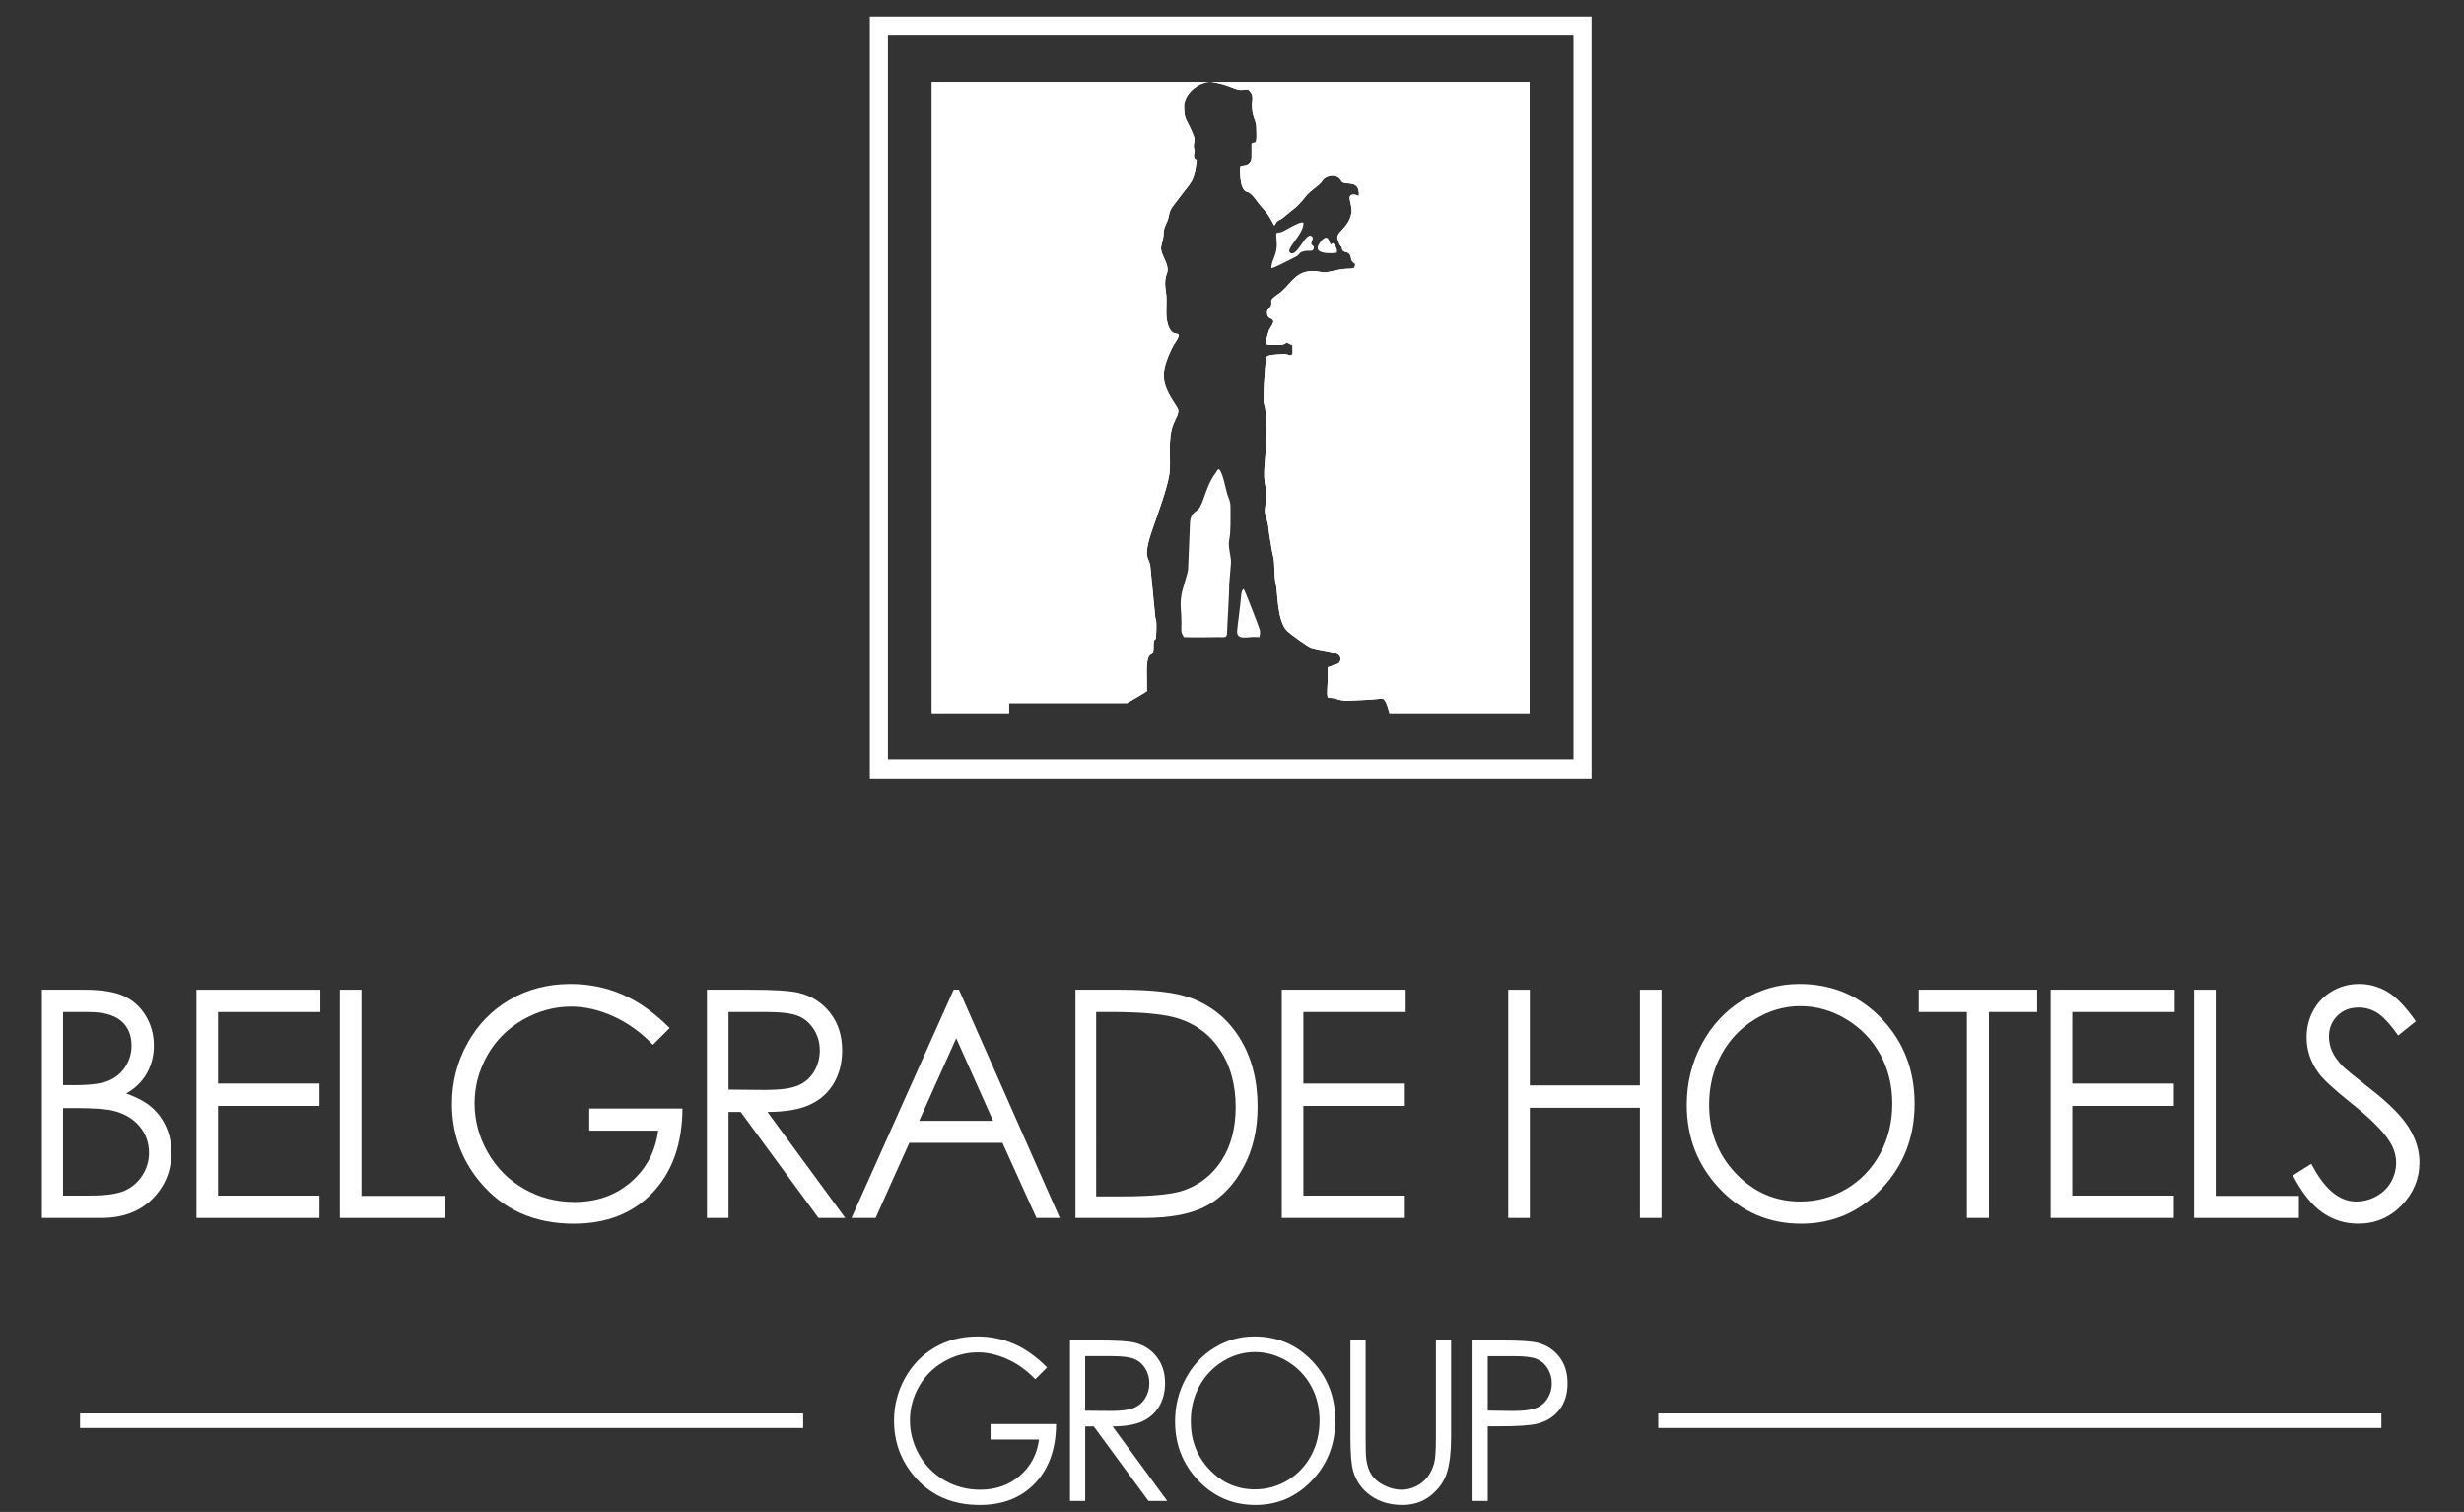
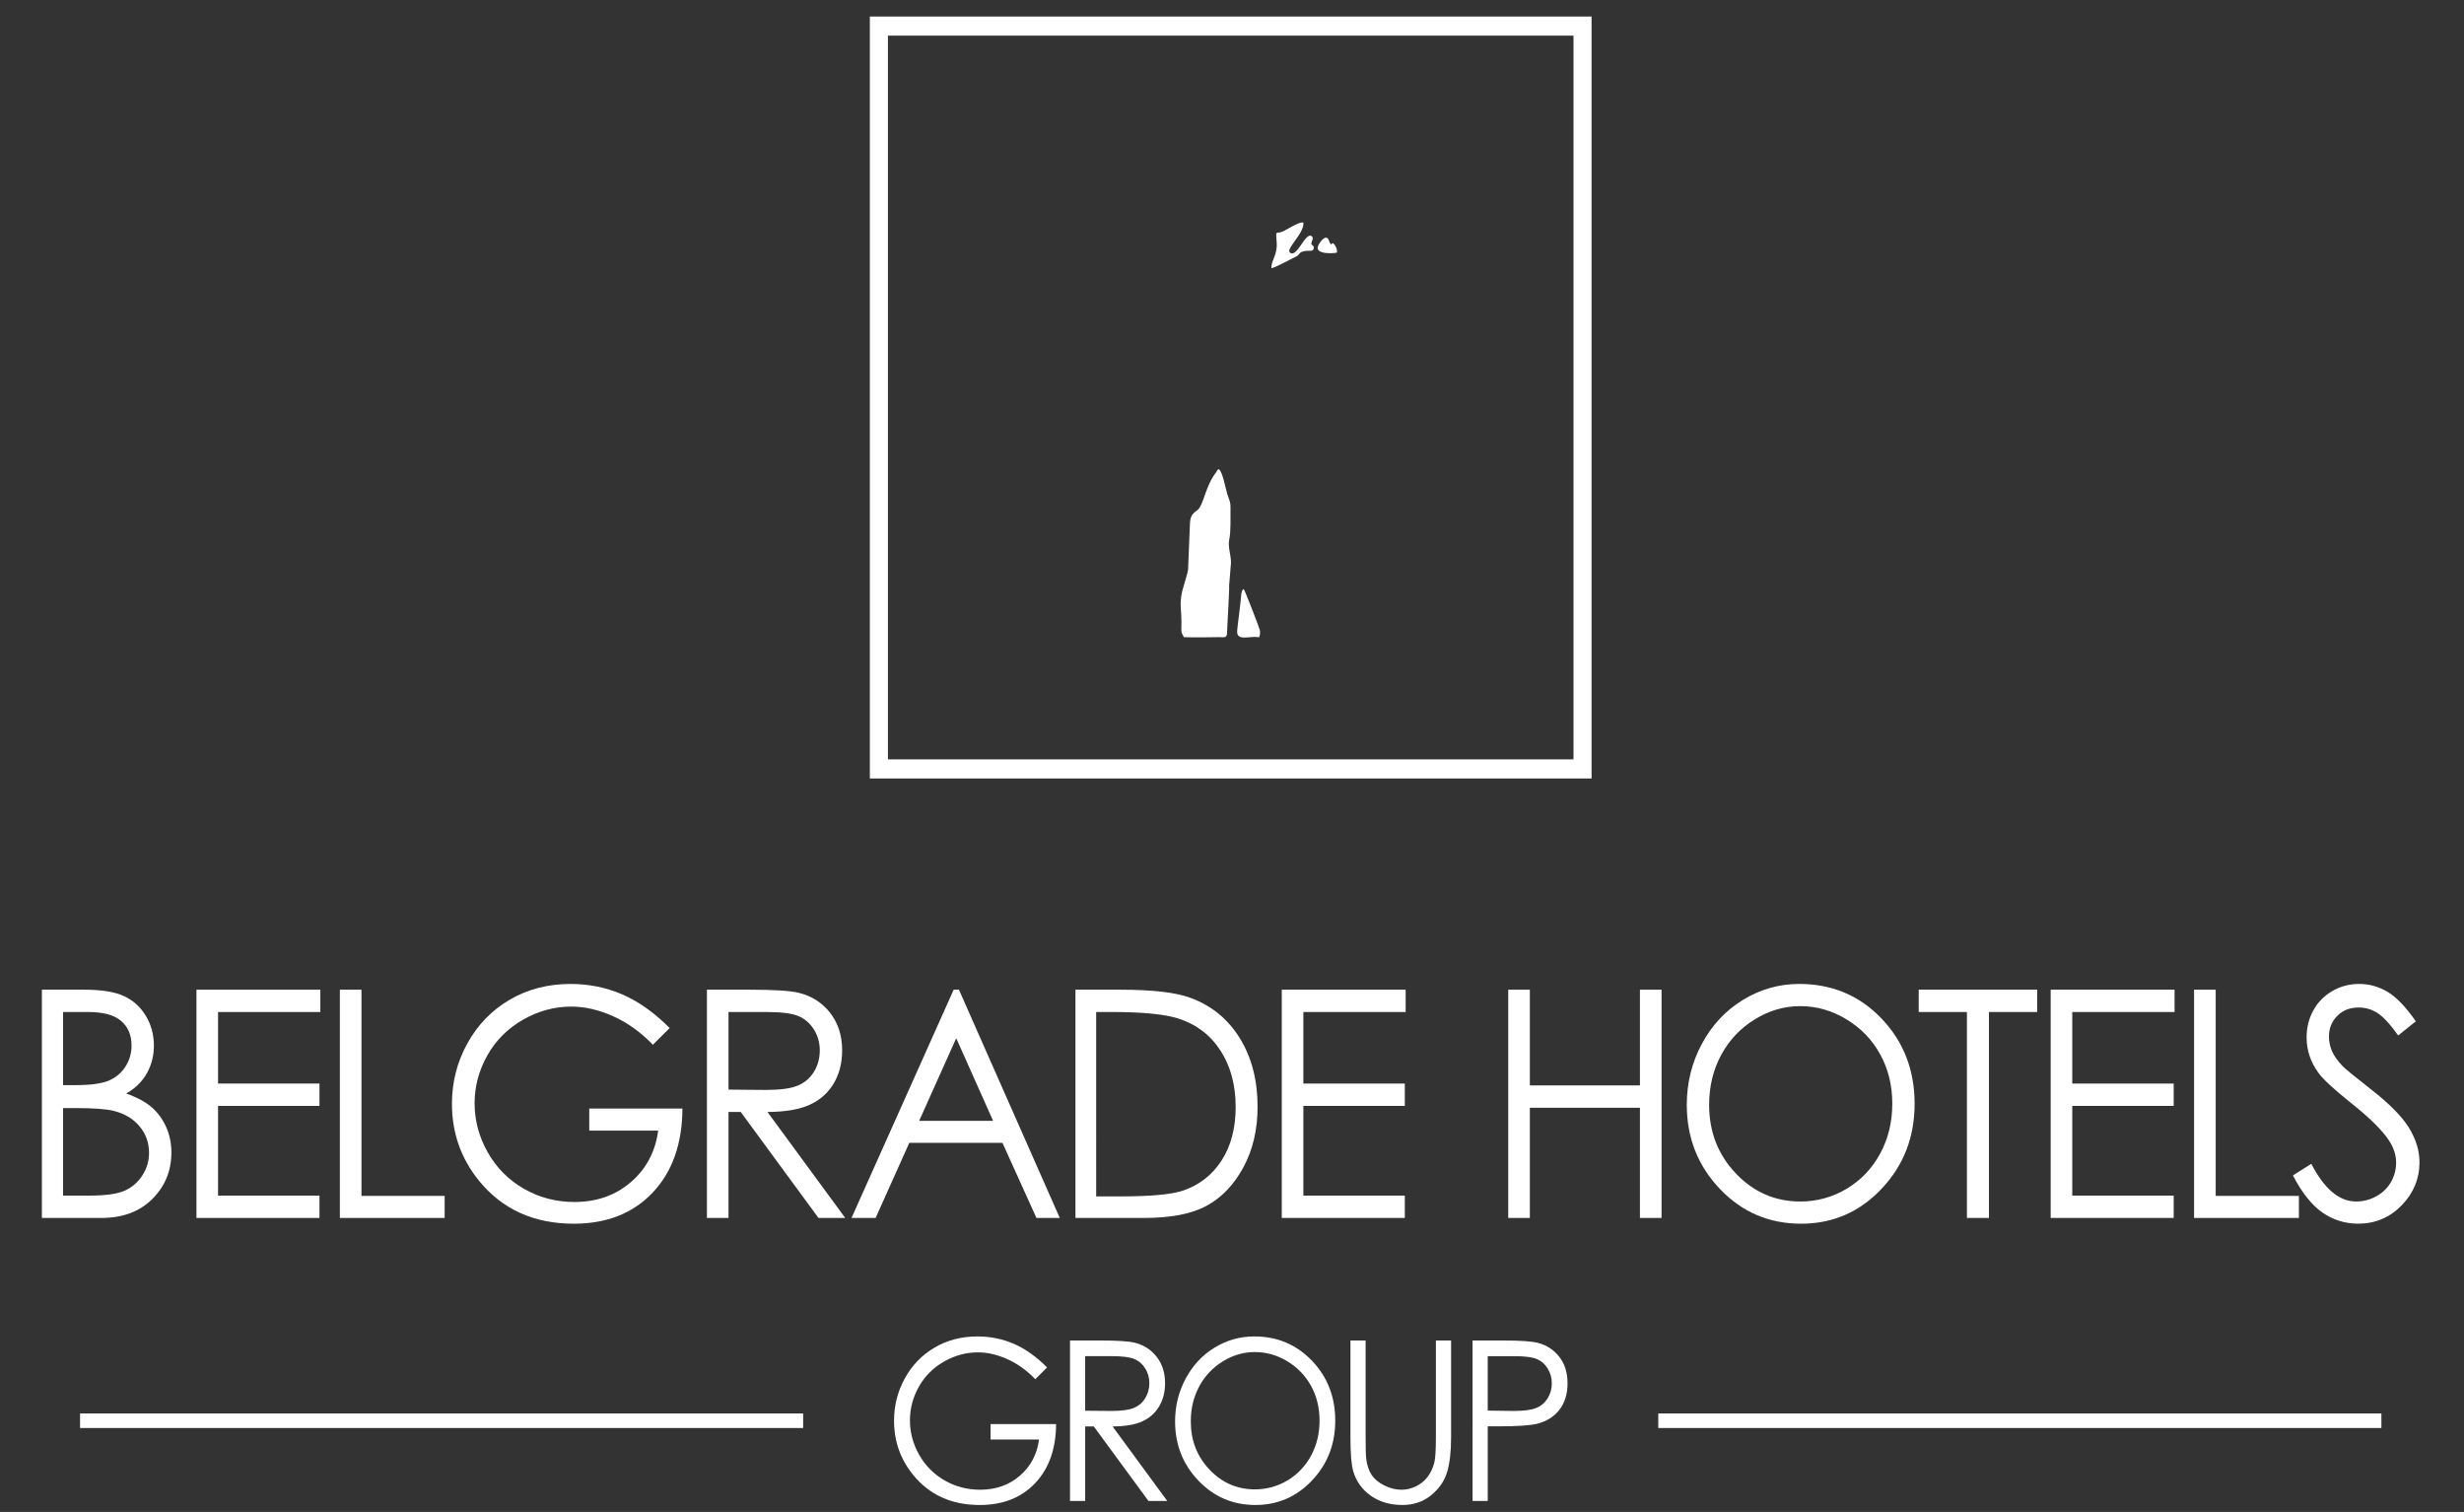
<svg xmlns="http://www.w3.org/2000/svg" xmlns:xlink="http://www.w3.org/1999/xlink" version="1.1" id="Layer_1" x="0px" y="0px" width="211.874px" height="130px" viewBox="0 0 211.874 130" enable-background="new 0 0 211.874 130" xml:space="preserve">
  <rect x="0" y="0" width="211.874" height="130" fill="#333333" stroke="none" />
  <g>
-     <path fill="#FFFFFF" d="M135.302,3.064H76.351v62.229h58.951V3.064z M75.573,1.422h60.505h0.778v0.821v63.872v0.82h-0.778H75.573   h-0.777v-0.82V2.244V1.422H75.573z" />
+     <path fill="#FFFFFF" d="M135.302,3.064H76.351v62.229h58.951V3.064M75.573,1.422h60.505h0.778v0.821v63.872v0.82h-0.778H75.573   h-0.777v-0.82V2.244V1.422H75.573z" />
    <path fill-rule="evenodd" clip-rule="evenodd" fill="#FFFFFF" d="M108.256,54.801c-0.748-0.171-1.922,0.394-1.877-0.544   c0.018-0.348,0.294-2.326,0.341-3.021c0.014-0.213,0.067-0.532,0.221-0.587c0.109,0.102,1.332,3.295,1.394,3.538   C108.367,54.424,108.349,54.654,108.256,54.801" />
    <path fill-rule="evenodd" clip-rule="evenodd" fill="#FFFFFF" d="M105.69,50.349c0.039,0.22-0.168,3.51-0.179,4.086   c-0.009,0.473-0.322,0.342-0.703,0.348c-0.817,0.015-2.271,0.036-3.002,0.002c-0.304-0.481-0.217-0.553-0.214-1.266   c0.001-1.092-0.151-1.344-0.006-2.344c0.077-0.529,0.517-1.757,0.574-2.189l0.16-3.946c0.017-0.908,0.481-0.997,0.726-1.258   c0.464-0.497,0.638-2.04,1.513-3.153c0.111-0.141,0.071-0.226,0.249-0.287c0.347,0.261,0.57,1.683,0.721,2.137   c0.152,0.456,0.286,0.648,0.278,1.155c-0.012,0.792,0.049,2.012-0.107,2.763c-0.133,0.63,0.154,1.341,0.151,1.986L105.69,50.349z" />
    <path fill-rule="evenodd" clip-rule="evenodd" fill="#FFFFFF" d="M114.946,21.723c-0.152,0.055-1.937,0.211-1.597-0.597   c0.119-0.282,0.649-1.035,0.896-0.51c0.121,0.26-0.026,0.06,0.195,0.396c0.146-0.053,0.031-0.051,0.167-0.111   C114.807,21.021,115.042,21.477,114.946,21.723" />
    <g>
      <defs>
-         <path id="SVGID_1_" d="M104.116,7.046h27.413v54.266h-12.053c-0.211-0.826-0.427-1.272-0.645-1.246     c-0.674,0.078-1.704,0.139-3.083,0.194c-0.366-0.045-0.63-0.088-0.713-0.122c-0.963-0.399-0.968,0.455-0.875-1.486     c0.081-1.709-0.212-1.091,0.47-1.443c0.186-0.095,0.589-0.05,0.635-0.484c0.079-0.738-1.106-0.629-2.513-1.021     c-0.26-0.071-1.753-1.144-2.061-1.434c-0.898-0.851-0.826-3.48-0.973-3.997c-0.2-0.713-0.059-1.863-0.254-2.508     c-0.081-0.27-0.376-2.137-0.391-2.372c-0.03-0.529-0.277-1.041-0.304-1.373c-0.037-0.454,0.252-1.33,0.072-2.073     c-0.307-1.276,0.009-2.271,0.025-4.048c0.007-0.848,0.073-2.476-0.17-3.154c-0.111-0.314,0.062-3.315,0.194-4.017     c0.047-0.249,0.932-0.244,1.211-0.276c0.805-0.086,0.71,0.253,1.047-0.012l-0.008-0.747l-0.503-0.241     c-0.152,0.003,0.085,0.199-0.8,0.211c-1.288,0.015-1.065,0.022-0.749-1.174c0.105-0.404,0.768-0.883,0.124-1.125     c-0.317-0.12-0.324-0.675-0.121-0.875c0.1-0.095,0.152-0.033,0.207-0.209c0.137-0.441-0.296-0.368,0.634-1.009     c0.93-0.639,1.319-1.762,2.547-1.934c0.687-0.095,1.186,0.11,1.523,0.079c0.214-0.019,0.99-0.212,1.373-0.265     c0.891-0.122,1.182,0.103,1.143-0.472c-0.526-0.365-0.205-0.433-0.476-0.83c-0.204-0.299-0.646-0.032-0.673-0.628     c-0.158-0.058-0.255-0.436-0.329-0.6c-0.298-0.657,0.956-0.956,1.171-2.329c0.115-0.735-0.571-1.647,0.287-1.553     c0.173,0.019,0.133,0.095,0.348,0.1c0.108-1.528-1.276-0.798-1.508-1.273c-0.319-0.647-1.32-0.544-1.682,0.054     c-0.189,0.311-0.988,0.764-1.37,1.259c-0.762,0.994-1.191,1.179-1.673,1.61c-0.529,0.475-0.579,0.375-0.767,0.528     c-0.119,0.099-0.161,0.274-0.275,0.373c-0.536-0.954-0.418-0.846-1.23-1.761c-0.219-0.246-0.703-1.067-1.1-1.122     c-0.728-0.16-0.611-2.188-0.595-2.205c0.137-0.141,0.736,0.042,0.946-0.554c0.061-0.168,0.012-1.351,0.028-1.371     c0.312-0.354,0.489,0.461,0.402-1.528c-0.023-0.532-0.394-0.843-0.362-1.903c0.009-0.272,0.113-0.7-0.082-0.963     c-0.298-0.402-0.213-0.305-0.777-0.259c-0.595,0.048-1.179-0.493-2.609-0.67c-0.027-0.003-0.053-0.005-0.08-0.007V7.046z" />
-       </defs>
+         </defs>
      <use xlink:href="#SVGID_1_" overflow="visible" fill-rule="evenodd" clip-rule="evenodd" fill="#FFFFFF" />
      <clipPath id="SVGID_2_">
        <use xlink:href="#SVGID_1_" overflow="visible" />
      </clipPath>
      <rect x="104.116" y="7.046" clip-path="url(#SVGID_2_)" fill="#FFFFFF" width="27.413" height="54.266" />
    </g>
    <g>
      <defs>
-         <path id="SVGID_3_" d="M80.124,7.046h23.887v0c-0.959,0.016-2.188,0.999-2.193,2.074c-0.007,1.308,0.251,1.062,0.825,2.569     c0.174,0.457-0.032,0.536,0.011,0.984c0.02,0.208,0.114,0.225,0.045,0.478c-0.061,0.23-0.051,0.275,0.018,0.46     c0.039,0.03,0.134,0.099,0.185,0.153c-0.258,2.002-0.311,1.644-1.698,3.514c-0.396,0.533-0.577,0.641-0.713,1.356     c-0.112,0.59-0.41,0.788-0.431,1.392c-0.022,0.68-0.155,0.739-0.22,1.236c-0.083,0.625,0.792,1.502,0.499,2.249     c-0.301,0.766-0.072,1.475-0.045,1.931c0.055,0.935-0.144,1.924,0.232,2.724c0.298,0.636,0.557,0.431,0.836,0.596     c0.013,0.339-0.347,0.677-0.587,1.18c-1.022,2.128-0.935,3.003,0.28,4.825c0.121,0.181,0.213,0.331,0.243,0.419     c0.121,0.357-0.257,0.881-0.417,1.311c-0.5,1.354-0.175,3.039-0.316,4.182c-0.147,1.188-1.067,3.673-1.445,4.76     c-0.949,2.72-0.261,2.437-0.202,3.293l0.429,4.425c0.157,0.099,0.068,1.667,0.037,1.749c-0.078,0.19-0.192-0.066-0.186,0.687     c0.01,1.238-0.559-0.035-0.59,2.077l0.02,1.758c-0.054,0.053-0.775,0.48-1.724,1.027H86.765v0.856h-6.641V7.046z" />
-       </defs>
+         </defs>
      <use xlink:href="#SVGID_3_" overflow="visible" fill-rule="evenodd" clip-rule="evenodd" fill="#FFFFFF" />
      <clipPath id="SVGID_4_">
        <use xlink:href="#SVGID_3_" overflow="visible" />
      </clipPath>
-       <rect x="80.124" y="7.046" clip-path="url(#SVGID_4_)" fill="#FFFFFF" width="23.887" height="54.266" />
    </g>
    <path fill-rule="evenodd" clip-rule="evenodd" fill="#FFFFFF" d="M109.33,23.058c-0.049-0.623,0.514-1.129,0.453-2.151   c-0.058-1.006-0.124-0.872,0.3-0.929c0.348-0.045,1.618-0.981,1.994-0.834c0.089,0.921-1.533,2.239-1.163,2.566   c0.614,0.541,1.36-1.889,1.901-1.378c0.176,0.165-0.058,0.386-0.058,0.668c0.114,0.09,0.323,0.215,0.152,0.477   c-0.095,0.144-0.434,0.067-0.628,0.097c-0.729,0.115-0.37,0.287-0.937,0.541C110.968,22.287,109.667,23.014,109.33,23.058" />
    <g>
      <path fill="#FFFFFF" d="M3.602,85.097h3.665c1.476,0,2.609,0.186,3.401,0.553c0.792,0.37,1.417,0.937,1.876,1.702    c0.459,0.765,0.689,1.614,0.689,2.548c0,0.871-0.201,1.666-0.604,2.382c-0.402,0.715-0.994,1.296-1.772,1.742    c0.965,0.345,1.708,0.752,2.23,1.22c0.521,0.468,0.926,1.031,1.216,1.693c0.29,0.664,0.435,1.382,0.435,2.154    c0,1.576-0.545,2.908-1.637,3.997c-1.091,1.09-2.555,1.635-4.392,1.635H3.602V85.097z M5.422,87.016v6.286h1.063    c1.292,0,2.242-0.128,2.85-0.38c0.608-0.254,1.089-0.654,1.443-1.2c0.354-0.549,0.533-1.154,0.533-1.822    c0-0.898-0.298-1.603-0.893-2.114c-0.595-0.513-1.543-0.77-2.844-0.77H5.422z M5.422,95.275v7.525h2.304    c1.359,0,2.355-0.14,2.988-0.42c0.633-0.279,1.142-0.718,1.525-1.314c0.384-0.596,0.576-1.24,0.576-1.934    c0-0.872-0.271-1.633-0.81-2.282c-0.541-0.648-1.282-1.095-2.228-1.334c-0.632-0.16-1.735-0.241-3.305-0.241H5.422z" />
    </g>
    <g>
      <path fill="#FFFFFF" d="M16.893,85.097h10.654v1.919H18.75v6.151h8.721v1.923H18.75v7.711h8.721v1.922H16.893V85.097z" />
    </g>
    <g>
      <path fill="#FFFFFF" d="M29.225,85.097h1.857v17.73h7.154v1.896h-9.012V85.097z" />
    </g>
    <g>
      <path fill="#FFFFFF" d="M57.581,88.393l-1.441,1.439c-1.036-1.075-2.172-1.893-3.406-2.448c-1.234-0.555-2.438-0.834-3.608-0.834    c-1.458,0-2.846,0.378-4.165,1.135c-1.318,0.756-2.341,1.781-3.065,3.075c-0.724,1.294-1.086,2.661-1.086,4.104    c0,1.475,0.374,2.878,1.124,4.209c0.75,1.328,1.787,2.375,3.109,3.136c1.323,0.76,2.772,1.141,4.348,1.141    c1.913,0,3.531-0.568,4.854-1.708c1.323-1.139,2.106-2.614,2.351-4.43h-5.928v-1.896h8.013c-0.017,3.033-0.87,5.442-2.56,7.226    c-1.688,1.782-3.949,2.676-6.78,2.676c-3.438,0-6.16-1.236-8.166-3.711c-1.542-1.902-2.313-4.104-2.313-6.603    c0-1.86,0.443-3.59,1.327-5.191c0.885-1.601,2.099-2.854,3.64-3.755c1.542-0.903,3.286-1.355,5.233-1.355    c1.576,0,3.058,0.301,4.448,0.9C54.901,86.104,56.258,87.067,57.581,88.393z" />
    </g>
    <g>
      <path fill="#FFFFFF" d="M60.786,85.097h3.703c2.064,0,3.463,0.088,4.196,0.267c1.104,0.267,2,0.84,2.692,1.718    c0.691,0.877,1.037,1.956,1.037,3.238c0,1.069-0.238,2.009-0.714,2.818c-0.476,0.811-1.157,1.423-2.041,1.837    c-0.885,0.415-2.108,0.627-3.666,0.636l6.686,9.112H70.38l-6.686-9.112h-1.05v9.112h-1.858V85.097z M62.644,87.016v6.672    l3.202,0.028c1.241,0,2.158-0.124,2.754-0.375c0.595-0.248,1.06-0.646,1.392-1.193c0.334-0.547,0.5-1.158,0.5-1.835    c0-0.658-0.169-1.257-0.506-1.794c-0.338-0.538-0.78-0.923-1.329-1.153c-0.549-0.233-1.461-0.35-2.735-0.35H62.644z" />
    </g>
    <g>
      <path fill="#FFFFFF" d="M82.458,85.097l8.671,19.626h-2.007l-2.925-6.459h-8.009l-2.896,6.459H73.22l8.784-19.626H82.458z     M82.224,89.268l-3.186,7.103h6.356L82.224,89.268z" />
    </g>
    <g>
      <path fill="#FFFFFF" d="M92.477,104.723V85.097h3.854c2.781,0,4.799,0.235,6.053,0.708c1.805,0.666,3.213,1.822,4.228,3.468    c1.017,1.646,1.524,3.608,1.524,5.883c0,1.967-0.403,3.697-1.207,5.19c-0.805,1.495-1.851,2.599-3.135,3.31    c-1.285,0.711-3.086,1.067-5.403,1.067H92.477z M94.258,102.868h2.148c2.571,0,4.352-0.169,5.347-0.507    c1.397-0.481,2.498-1.345,3.298-2.593c0.801-1.25,1.202-2.776,1.202-4.58c0-1.893-0.437-3.51-1.303-4.851    c-0.867-1.342-2.076-2.264-3.627-2.762c-1.164-0.373-3.08-0.561-5.751-0.561h-1.315V102.868z" />
    </g>
    <g>
      <path fill="#FFFFFF" d="M110.217,85.097h10.653v1.919h-8.796v6.151h8.723v1.923h-8.723v7.711h8.723v1.922h-10.58V85.097z" />
    </g>
    <g>
      <path fill="#FFFFFF" d="M129.69,85.097h1.858v8.23h9.467v-8.23h1.858v19.626h-1.858v-9.474h-9.467v9.474h-1.858V85.097z" />
    </g>
    <g>
      <path fill="#FFFFFF" d="M154.719,84.602c2.814,0,5.174,0.993,7.07,2.975c1.896,1.984,2.844,4.427,2.844,7.327    c0,2.872-0.945,5.309-2.84,7.31c-1.891,2.003-4.199,3.004-6.923,3.004c-2.757,0-5.085-0.997-6.98-2.989    c-1.897-1.992-2.847-4.404-2.847-7.23c0-1.887,0.434-3.636,1.296-5.246c0.866-1.608,2.043-2.868,3.536-3.781    C151.368,85.059,152.981,84.602,154.719,84.602z M154.8,86.51c-1.374,0-2.679,0.378-3.91,1.137    c-1.232,0.756-2.194,1.776-2.887,3.056c-0.692,1.283-1.038,2.712-1.038,4.287c0,2.333,0.766,4.302,2.299,5.908    c1.529,1.608,3.377,2.411,5.536,2.411c1.443,0,2.78-0.37,4.008-1.107c1.227-0.74,2.186-1.751,2.873-3.033    c0.689-1.28,1.033-2.704,1.033-4.272c0-1.559-0.344-2.967-1.033-4.226c-0.688-1.26-1.656-2.268-2.904-3.023    C157.528,86.888,156.204,86.51,154.8,86.51z" />
    </g>
    <g>
      <path fill="#FFFFFF" d="M164.986,87.016v-1.919h10.186v1.919h-4.146v17.707h-1.895V87.016H164.986z" />
    </g>
    <g>
      <path fill="#FFFFFF" d="M176.333,85.097h10.654v1.919h-8.797v6.151h8.722v1.923h-8.722v7.711h8.722v1.922h-10.579V85.097z" />
    </g>
    <g>
      <path fill="#FFFFFF" d="M188.665,85.097h1.858v17.73h7.154v1.896h-9.013V85.097z" />
    </g>
    <g>
      <path fill="#FFFFFF" d="M197.164,101.066l1.58-0.999c1.113,2.16,2.397,3.241,3.854,3.241c0.623,0,1.21-0.153,1.758-0.462    c0.549-0.306,0.965-0.718,1.251-1.233c0.287-0.515,0.43-1.063,0.43-1.64c0-0.661-0.211-1.304-0.632-1.936    c-0.58-0.871-1.643-1.922-3.184-3.149c-1.55-1.235-2.516-2.131-2.894-2.682c-0.659-0.925-0.987-1.924-0.987-3.002    c0-0.853,0.193-1.632,0.583-2.335c0.386-0.702,0.932-1.256,1.636-1.661c0.703-0.404,1.468-0.607,2.293-0.607    c0.876,0,1.697,0.229,2.459,0.688c0.763,0.459,1.568,1.299,2.421,2.527l-1.518,1.215c-0.699-0.978-1.296-1.624-1.788-1.935    c-0.493-0.312-1.03-0.468-1.611-0.468c-0.751,0-1.364,0.24-1.839,0.722c-0.478,0.48-0.714,1.071-0.714,1.774    c0,0.428,0.083,0.84,0.252,1.239c0.17,0.402,0.478,0.838,0.924,1.309c0.245,0.248,1.044,0.902,2.4,1.962    c1.61,1.253,2.712,2.37,3.312,3.349c0.597,0.979,0.896,1.961,0.896,2.948c0,1.422-0.512,2.659-1.534,3.709    c-1.024,1.05-2.27,1.575-3.736,1.575c-1.129,0-2.152-0.318-3.07-0.954C198.79,103.626,197.94,102.561,197.164,101.066z" />
    </g>
    <g>
      <path fill="#FFFFFF" d="M90.037,117.575l-1.013,1.013c-0.729-0.756-1.527-1.331-2.395-1.721c-0.868-0.391-1.714-0.587-2.537-0.587    c-1.026,0-2.001,0.266-2.928,0.798c-0.927,0.531-1.646,1.252-2.156,2.162c-0.509,0.91-0.764,1.871-0.764,2.885    c0,1.037,0.264,2.024,0.792,2.959c0.527,0.936,1.255,1.668,2.187,2.205c0.929,0.534,1.948,0.802,3.056,0.802    c1.345,0,2.483-0.399,3.413-1.2c0.93-0.8,1.481-1.84,1.653-3.115h-4.167v-1.332h5.634c-0.013,2.133-0.612,3.826-1.8,5.08    c-1.188,1.254-2.776,1.88-4.767,1.88c-2.417,0-4.331-0.868-5.741-2.606c-1.084-1.34-1.626-2.886-1.626-4.644    c0-1.308,0.311-2.523,0.933-3.648c0.622-1.128,1.475-2.008,2.559-2.641c1.084-0.637,2.31-0.954,3.679-0.954    c1.108,0,2.149,0.212,3.128,0.633C88.153,115.967,89.107,116.643,90.037,117.575z" />
    </g>
    <g>
      <path fill="#FFFFFF" d="M92.006,115.259h2.603c1.452,0,2.435,0.063,2.951,0.188c0.775,0.188,1.407,0.59,1.893,1.207    c0.485,0.616,0.729,1.375,0.729,2.277c0,0.752-0.168,1.411-0.502,1.981c-0.334,0.569-0.813,1.001-1.435,1.292    c-0.622,0.291-1.481,0.439-2.577,0.446l4.701,6.405h-1.617l-4.7-6.405h-0.739v6.405h-1.306V115.259z M93.312,116.608v4.69    l2.252,0.02c0.872,0,1.519-0.087,1.937-0.263c0.418-0.175,0.744-0.456,0.978-0.839c0.234-0.385,0.352-0.815,0.352-1.291    c0-0.463-0.119-0.883-0.355-1.261c-0.238-0.381-0.549-0.649-0.934-0.813c-0.386-0.162-1.027-0.244-1.923-0.244H93.312z" />
    </g>
    <g>
      <path fill="#FFFFFF" d="M107.845,114.91c1.979,0,3.636,0.697,4.97,2.092s2.001,3.113,2.001,5.151c0,2.019-0.666,3.732-1.996,5.139    c-1.331,1.407-2.954,2.111-4.87,2.111c-1.938,0-3.573-0.7-4.907-2.101c-1.334-1.401-2-3.097-2-5.084    c0-1.326,0.305-2.555,0.912-3.687c0.606-1.132,1.436-2.02,2.483-2.659C105.489,115.231,106.625,114.91,107.845,114.91z     M107.901,116.253c-0.966,0-1.883,0.266-2.748,0.798c-0.867,0.532-1.544,1.247-2.029,2.149c-0.487,0.902-0.73,1.906-0.73,3.014    c0,1.641,0.539,3.023,1.615,4.154c1.076,1.129,2.374,1.693,3.893,1.693c1.016,0,1.955-0.26,2.818-0.777    c0.862-0.521,1.535-1.23,2.021-2.133c0.484-0.899,0.724-1.901,0.724-3.004c0-1.095-0.239-2.086-0.724-2.972    c-0.485-0.886-1.165-1.593-2.043-2.125C109.82,116.519,108.887,116.253,107.901,116.253z" />
    </g>
    <g>
      <path fill="#FFFFFF" d="M116.121,115.259h1.306v8.328c0,0.989,0.018,1.604,0.053,1.849c0.065,0.544,0.217,1,0.455,1.366    c0.235,0.363,0.599,0.671,1.09,0.917c0.492,0.248,0.988,0.372,1.486,0.372c0.432,0,0.846-0.098,1.244-0.293    c0.397-0.192,0.728-0.46,0.995-0.805c0.265-0.345,0.462-0.761,0.586-1.247c0.089-0.351,0.133-1.07,0.133-2.159v-8.328h1.307v8.328    c0,1.233-0.115,2.229-0.342,2.989c-0.228,0.761-0.685,1.421-1.368,1.984c-0.685,0.562-1.512,0.843-2.483,0.843    c-1.056,0-1.959-0.266-2.712-0.798c-0.753-0.531-1.256-1.235-1.51-2.109c-0.161-0.538-0.239-1.508-0.239-2.909V115.259z" />
    </g>
    <g>
      <path fill="#FFFFFF" d="M126.622,115.259h2.603c1.493,0,2.502,0.067,3.022,0.207c0.747,0.192,1.356,0.591,1.831,1.194    s0.711,1.362,0.711,2.274c0,0.92-0.231,1.677-0.693,2.275c-0.462,0.597-1.099,1-1.91,1.207c-0.593,0.148-1.7,0.224-3.326,0.224    h-0.932v6.415h-1.306V115.259z M127.927,116.608v4.68l2.214,0.03c0.894,0,1.549-0.087,1.963-0.259    c0.416-0.172,0.739-0.449,0.978-0.833c0.236-0.383,0.355-0.812,0.355-1.287c0-0.462-0.119-0.884-0.355-1.268    c-0.238-0.385-0.55-0.657-0.937-0.82c-0.39-0.161-1.025-0.243-1.906-0.243H127.927z" />
    </g>
    <path fill="#FFFFFF" d="M142.591,121.533h62.179v1.252h-62.179V121.533z M6.884,121.533h62.178v1.252H6.884V121.533z" />
  </g>
</svg>